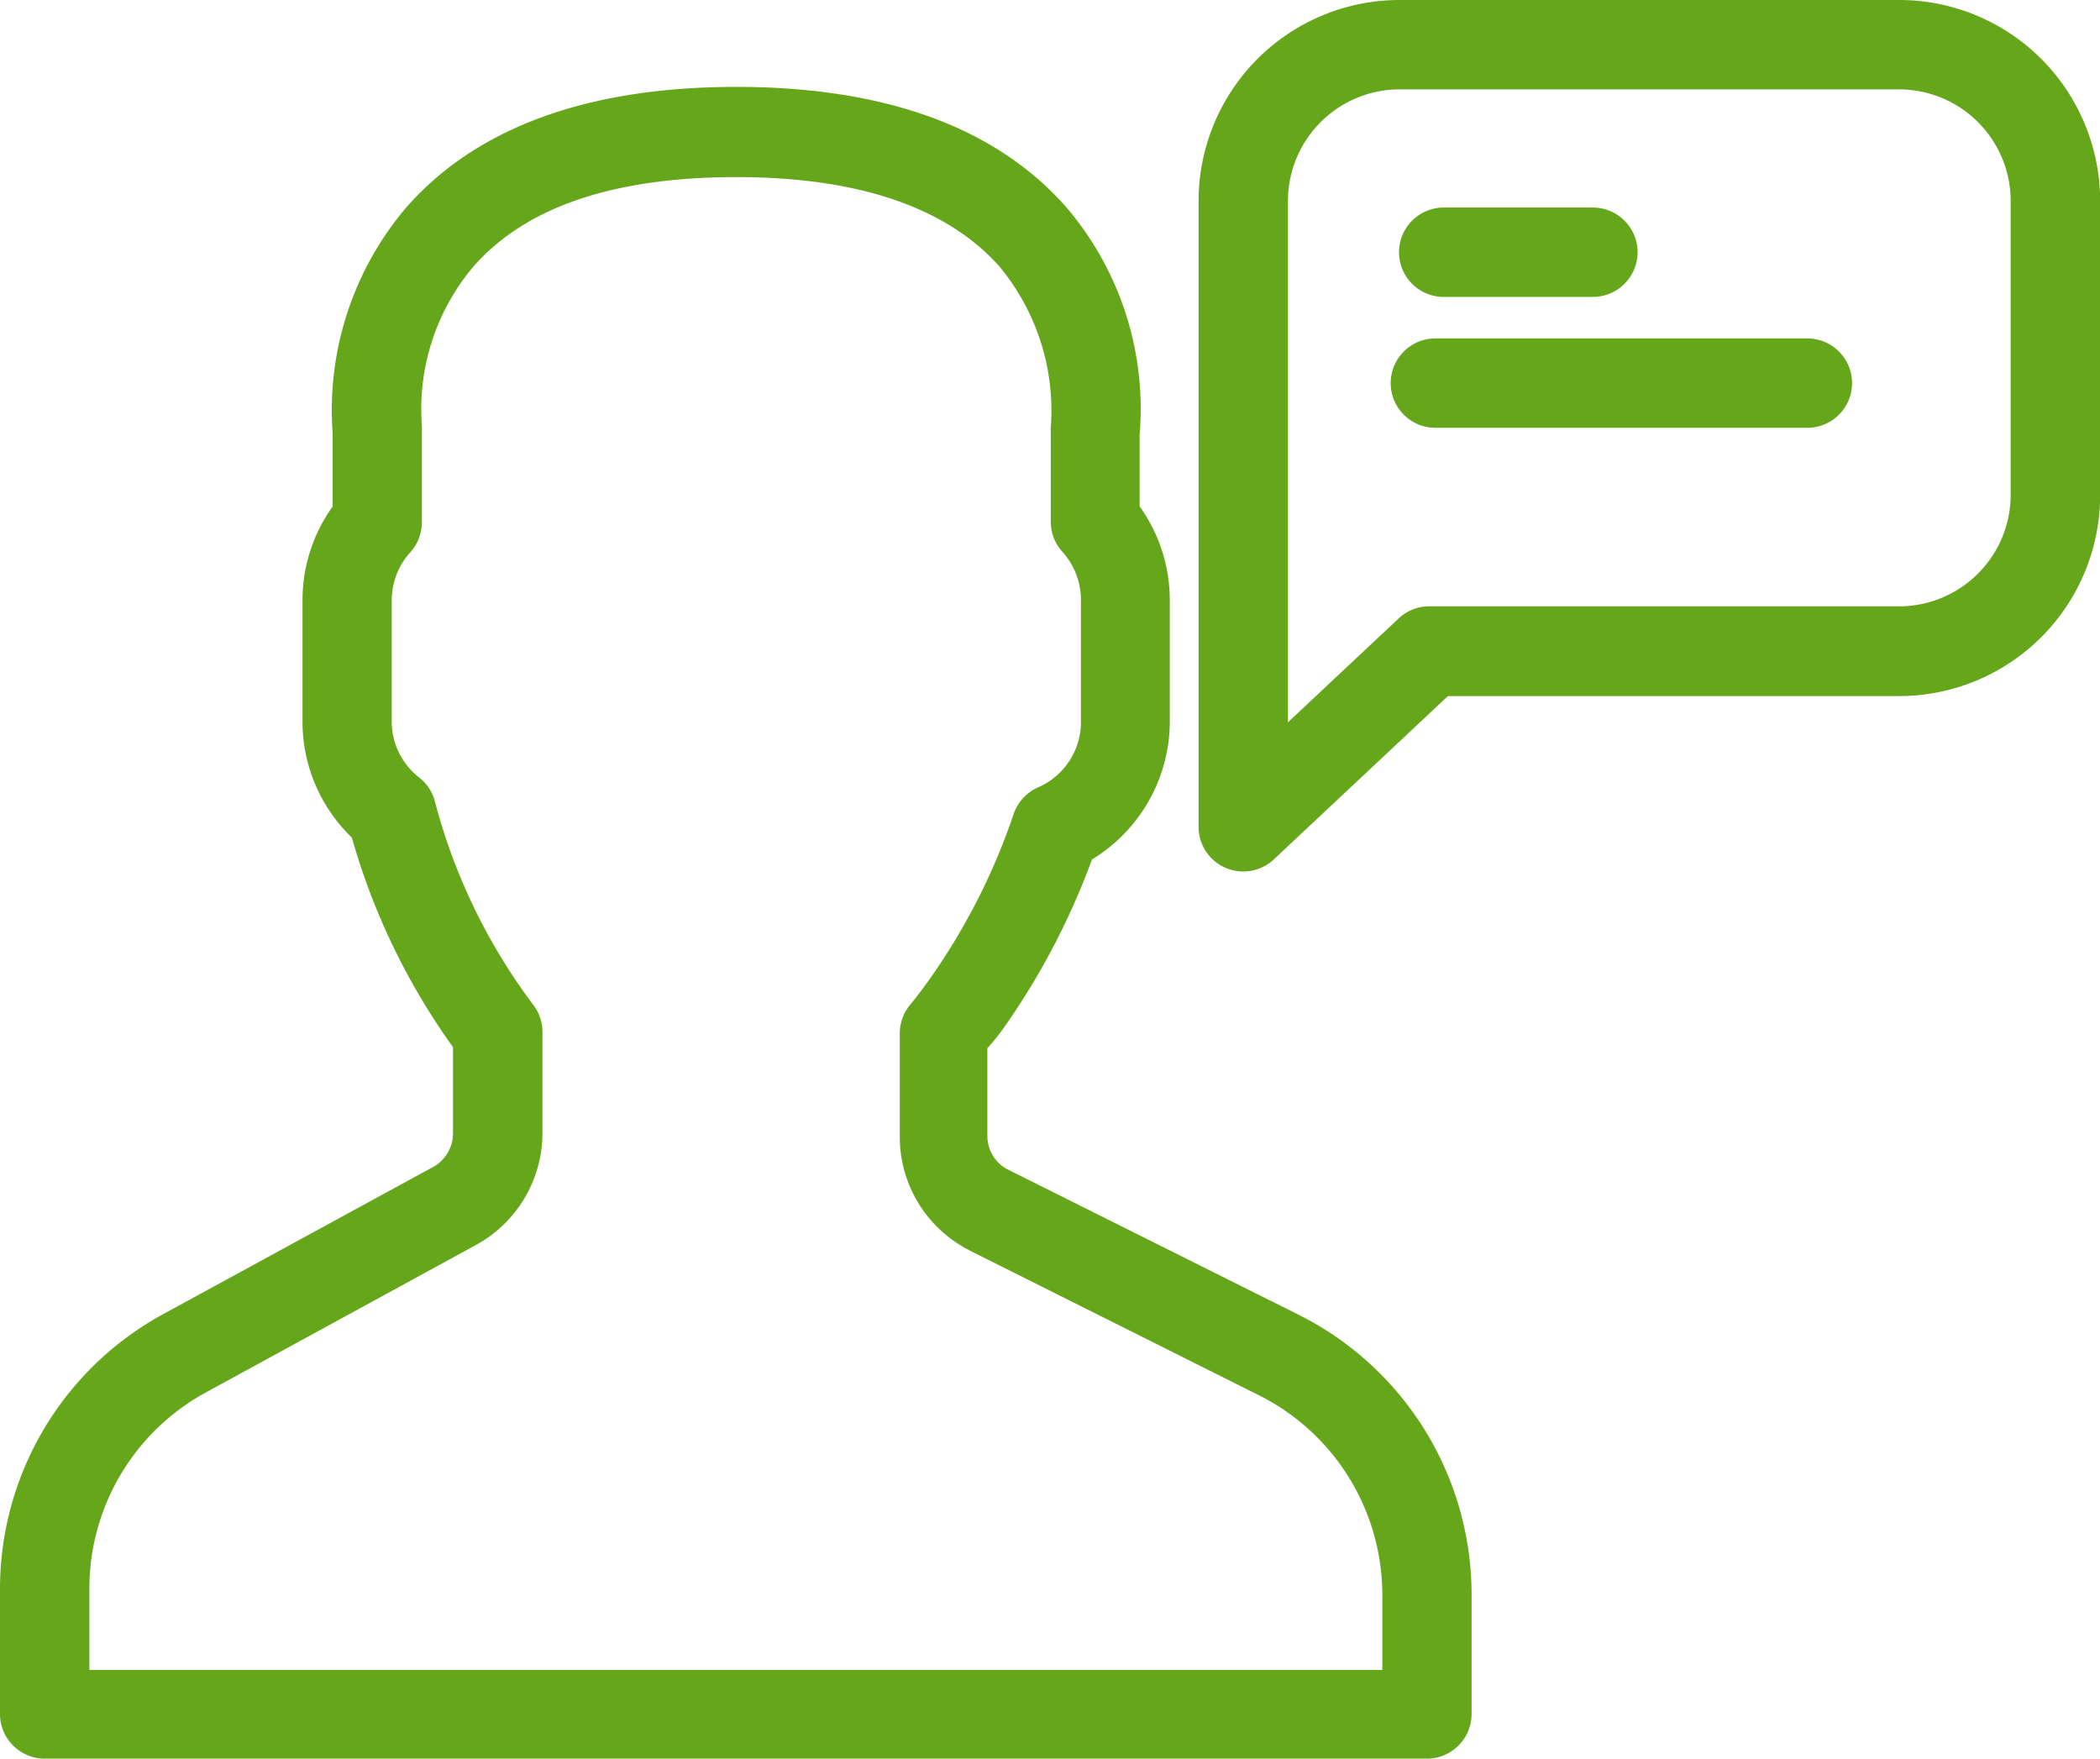
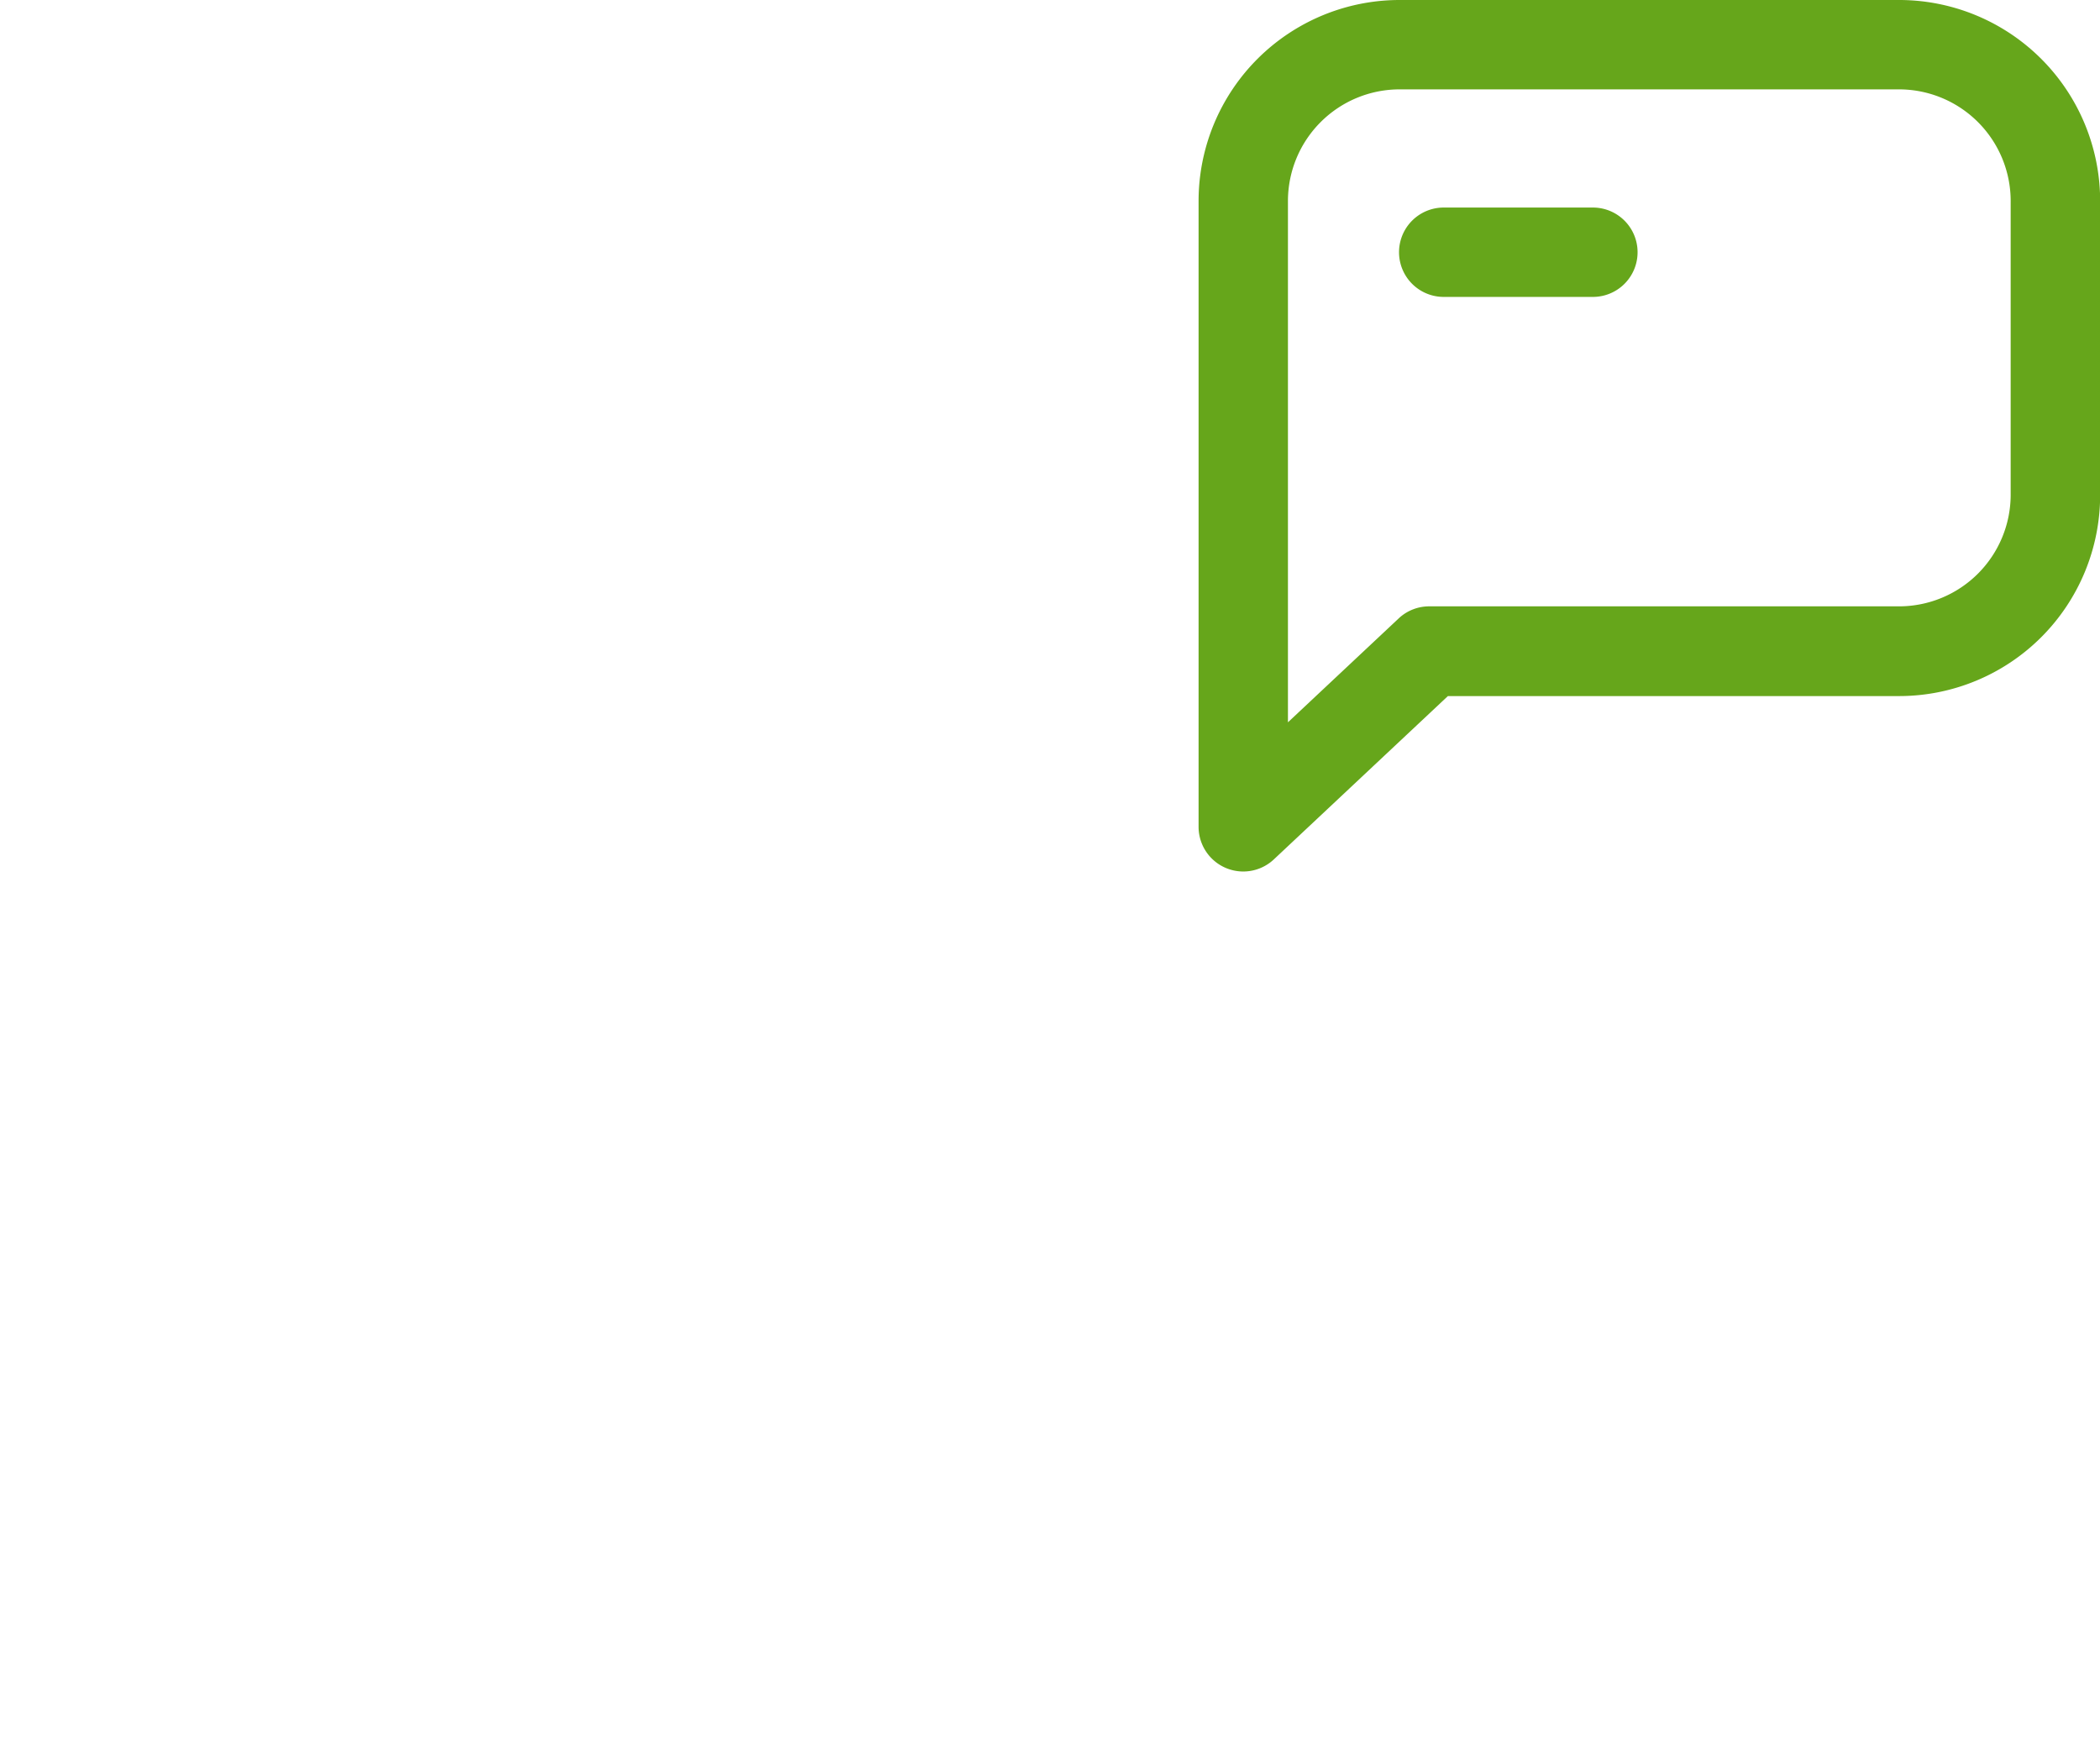
<svg xmlns="http://www.w3.org/2000/svg" width="57.715" height="48.333" viewBox="0 0 57.715 48.333">
  <g id="noun-consultation-1231194" transform="translate(-2.25 -5.36)">
-     <path id="Path_6847" data-name="Path 6847" d="M29.806,45.714a20.028,20.028,0,0,0,2.456-4.672A4.445,4.445,0,0,0,34.4,37.247V33.913a4.415,4.415,0,0,0-.829-2.573V29.364a8.528,8.528,0,0,0-2.008-6.238c-1.928-2.2-4.986-3.316-9.075-3.316s-7.147,1.117-9.075,3.316a8.6,8.6,0,0,0-2.02,6.207v2.008a4.415,4.415,0,0,0-.829,2.573v3.322A4.415,4.415,0,0,0,11.92,40.44,18.5,18.5,0,0,0,14.7,46.2v2.37a1.056,1.056,0,0,1-.553.927l-7.4,4.034A8.6,8.6,0,0,0,2.25,61.1v3.426a1.228,1.228,0,0,0,1.228,1.228H41.466a1.228,1.228,0,0,0,1.228-1.228V61.261a8.6,8.6,0,0,0-4.765-7.712L30,49.589a1.038,1.038,0,0,1-.614-.946V46.23A6.4,6.4,0,0,0,29.806,45.714Zm-.9,6.079,7.927,3.966a6.14,6.14,0,0,1,3.408,5.526v2.032H4.706V61.1a6.14,6.14,0,0,1,3.211-5.415l7.4-4.04a3.512,3.512,0,0,0,1.842-3.07V45.788a1.228,1.228,0,0,0-.252-.749,16.068,16.068,0,0,1-2.7-5.575,1.228,1.228,0,0,0-.43-.669,1.952,1.952,0,0,1-.761-1.566V33.913a1.977,1.977,0,0,1,.516-1.32,1.228,1.228,0,0,0,.313-.823v-2.5a1.191,1.191,0,0,0,0-.141,6.079,6.079,0,0,1,1.418-4.384c1.443-1.645,3.874-2.456,7.227-2.456s5.784.835,7.227,2.456a6.2,6.2,0,0,1,1.412,4.421,1.228,1.228,0,0,0,0,.135v2.456a1.228,1.228,0,0,0,.313.823,1.977,1.977,0,0,1,.516,1.32v3.322a1.959,1.959,0,0,1-1.185,1.842,1.228,1.228,0,0,0-.663.725,17.671,17.671,0,0,1-2.29,4.513c-.19.27-.381.522-.559.737a1.228,1.228,0,0,0-.282.78v2.837A3.494,3.494,0,0,0,28.9,51.787Z" transform="translate(0 -12.062)" fill="#66a61b" />
    <path id="Path_6848" data-name="Path 6848" d="M76.649,5.36H62.926A5.526,5.526,0,0,0,57.4,10.886V28.078a1.228,1.228,0,0,0,2.069.9l4.783-4.488h12.4a5.526,5.526,0,0,0,5.526-5.526V10.886A5.526,5.526,0,0,0,76.649,5.36Zm3.07,13.594a3.07,3.07,0,0,1-3.07,3.07H63.755a1.228,1.228,0,0,0-.829.307l-3.07,2.88V10.886a3.07,3.07,0,0,1,3.07-3.07H76.649a3.07,3.07,0,0,1,3.07,3.07Z" transform="translate(-22.209)" fill="#66a61b" />
    <path id="Path_6849" data-name="Path 6849" d="M67.228,17.106h4.1a1.228,1.228,0,0,0,0-2.456h-4.1a1.228,1.228,0,0,0,0,2.456Z" transform="translate(-25.3 -3.586)" fill="#66a61b" />
-     <path id="Path_6850" data-name="Path 6850" d="M77.451,22.65H67.228a1.228,1.228,0,0,0,0,2.456H77.451a1.228,1.228,0,0,0,0-2.456Z" transform="translate(-25.529 -7.989)" fill="#66a61b" />
  </g>
</svg>